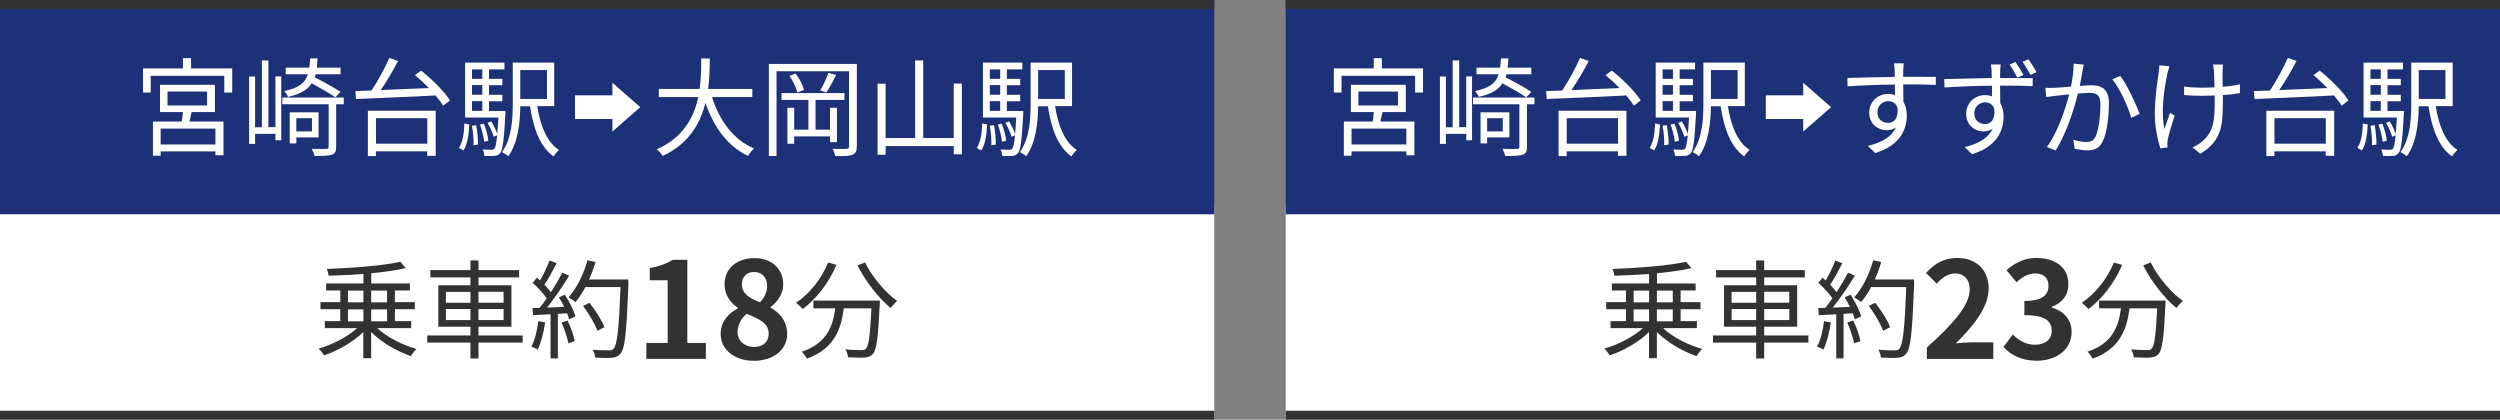
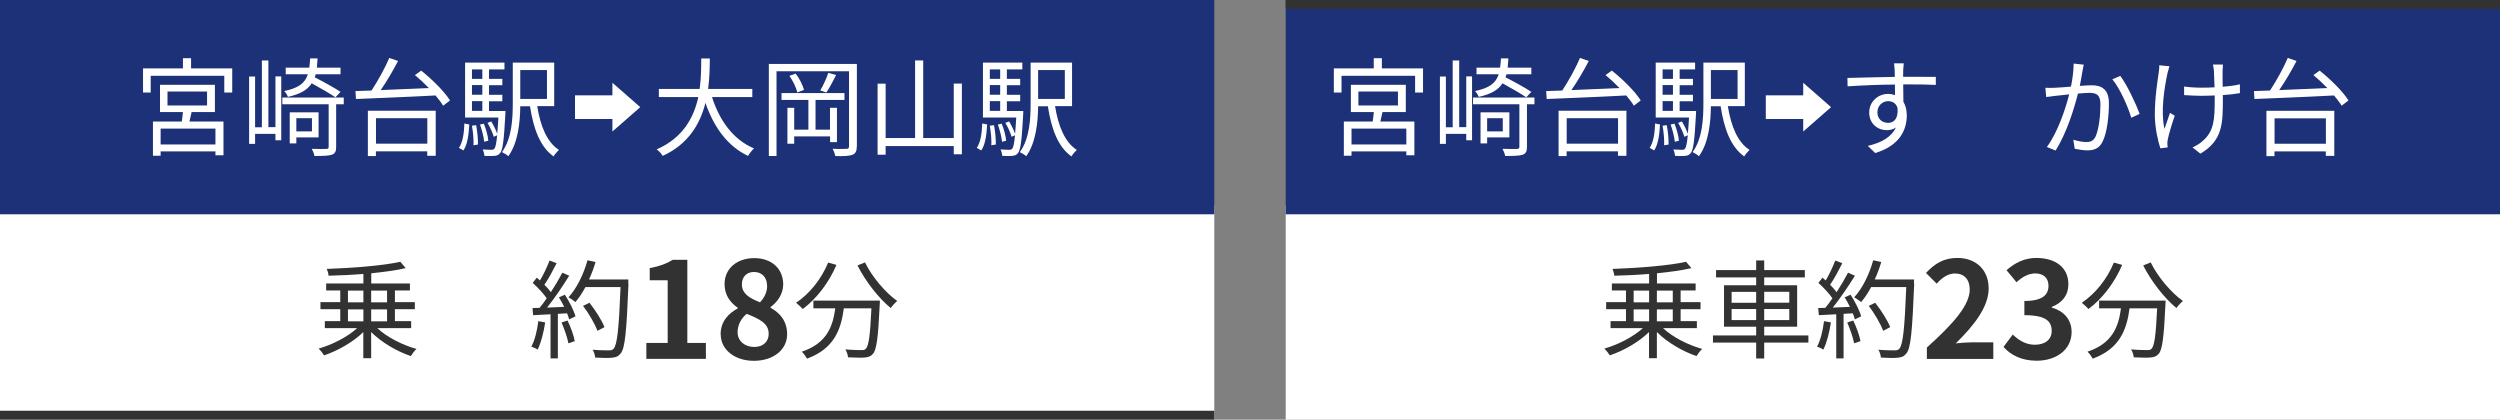
<svg xmlns="http://www.w3.org/2000/svg" id="_レイヤー_2" data-name="レイヤー 2" viewBox="0 0 280 47">
  <rect x="0" y="0" width="280" height="47" fill="#808080" stroke="none" />
  <defs>
    <style>
      .cls-1 {
        fill: #fff;
      }

      .cls-2 {
        fill: #323232;
      }

      .cls-3 {
        fill: #1c3177;
      }
    </style>
  </defs>
  <g id="_1" data-name="1">
    <g>
      <g>
        <g>
          <rect class="cls-1" x="144" y="23" width="136" height="24" />
          <rect class="cls-3" x="144" width="136" height="24" />
          <rect class="cls-2" x="144" width="136" height="1" />
-           <rect class="cls-2" x="144" y="46" width="136" height="1" />
        </g>
        <g>
          <path class="cls-2" d="M186.28,36.77c1.08,1.01,2.81,1.88,4.37,2.31-.22,.19-.49,.55-.64,.8-1.56-.53-3.27-1.52-4.44-2.69v2.93h-.88v-2.93c-1.15,1.13-2.87,2.1-4.39,2.61-.14-.23-.41-.56-.61-.76,1.52-.43,3.24-1.31,4.31-2.29h-3.62v-.78h1.73v-1.34h-2.22v-.79h2.22v-1.31h-1.58v-.78h4.17v-1.07c-1.31,.11-2.66,.17-3.9,.2-.01-.22-.11-.56-.2-.76,2.87-.1,6.34-.37,8.24-.8l.6,.71c-1.06,.25-2.42,.43-3.86,.58v1.14h4.33v.78h-1.68v1.31h2.23v.79h-2.23v1.34h1.82v.78h-3.77Zm-3.31-2.91h1.73v-1.31h-1.73v1.31Zm0,2.13h1.73v-1.34h-1.73v1.34Zm2.6-3.44v1.31h1.78v-1.31h-1.78Zm1.78,2.1h-1.78v1.34h1.78v-1.34Z" />
          <path class="cls-2" d="M202.54,38.37h-4.95v1.78h-.9v-1.78h-4.84v-.8h4.84v-.98h-3.6v-4.64h3.6v-.88h-4.49v-.82h4.49v-1.08h.9v1.08h4.55v.82h-4.55v.88h3.69v4.64h-3.69v.98h4.95v.8Zm-8.6-4.46h2.75v-1.22h-2.75v1.22Zm2.75,1.94v-1.24h-2.75v1.24h2.75Zm.9-3.17v1.22h2.81v-1.22h-2.81Zm2.81,1.93h-2.81v1.24h2.81v-1.24Z" />
          <path class="cls-2" d="M205.06,36.11c-.17,1.13-.46,2.28-.85,3.05-.14-.11-.5-.28-.7-.34,.4-.73,.65-1.8,.78-2.85l.77,.14Zm2.2-3.11c.5,.77,1.02,1.79,1.19,2.43l-.71,.34c-.05-.2-.12-.43-.23-.68l-1.03,.06v4.99h-.82v-4.94l-1.95,.1-.07-.8c.24,0,.52-.01,.79-.02,.26-.31,.54-.68,.8-1.07-.36-.54-1.01-1.22-1.57-1.73l.46-.58c.12,.1,.24,.2,.36,.31,.4-.67,.82-1.57,1.07-2.23l.79,.3c-.41,.8-.91,1.76-1.37,2.41,.29,.29,.54,.58,.73,.83,.49-.76,.95-1.54,1.28-2.18l.77,.34c-.7,1.13-1.65,2.54-2.48,3.57,.6-.02,1.26-.06,1.92-.08-.18-.37-.38-.74-.59-1.07l.66-.29Zm.31,2.91c.35,.73,.7,1.68,.8,2.3l-.71,.24c-.11-.62-.44-1.58-.77-2.33l.67-.22Zm6.82-4.14c-.22,5.37-.38,7.23-.88,7.82-.28,.35-.54,.43-1,.48-.4,.04-1.13,.02-1.85-.02-.02-.25-.12-.64-.29-.88,.8,.07,1.54,.07,1.83,.07,.23,0,.38-.02,.52-.18,.4-.41,.6-2.23,.78-6.91h-3.93c-.34,.64-.72,1.21-1.12,1.68-.17-.14-.56-.41-.78-.53,.92-1,1.69-2.57,2.13-4.15l.9,.2c-.2,.67-.44,1.33-.73,1.95h4.4v.46Zm-3.47,5.28c-.28-.73-.95-1.92-1.62-2.79l.72-.35c.67,.84,1.39,1.98,1.68,2.73l-.78,.41Z" />
          <path class="cls-2" d="M215.81,38.92c3.02-2.7,4.8-4.78,4.8-6.49,0-1.12-.61-1.8-1.66-1.8-.81,0-1.49,.52-2.04,1.14l-1.2-1.2c1.02-1.08,2.01-1.68,3.52-1.68,2.1,0,3.5,1.35,3.5,3.42s-1.66,4.17-3.69,6.15c.55-.06,1.29-.12,1.8-.12h2.41v1.86h-7.44v-1.27Z" />
          <path class="cls-2" d="M224.39,38.86l1.04-1.39c.66,.64,1.47,1.14,2.47,1.14,1.12,0,1.89-.56,1.89-1.54,0-1.09-.65-1.77-3.06-1.77v-1.59c2.04,0,2.7-.7,2.7-1.7,0-.87-.54-1.38-1.48-1.39-.8,.02-1.44,.39-2.1,.99l-1.12-1.35c.96-.84,2.03-1.37,3.33-1.37,2.14,0,3.6,1.05,3.6,2.95,0,1.2-.67,2.07-1.86,2.53v.08c1.26,.35,2.22,1.27,2.22,2.73,0,2.04-1.79,3.22-3.9,3.22-1.75,0-2.94-.66-3.72-1.54Z" />
          <path class="cls-2" d="M237.68,29.68c-.86,2.01-2.25,3.8-3.77,4.93-.16-.19-.54-.53-.75-.7,1.51-1.01,2.84-2.66,3.59-4.5l.94,.26Zm4.87,3.99s-.01,.31-.02,.43c-.17,3.68-.35,5.06-.75,5.52-.25,.3-.5,.37-.92,.42-.4,.04-1.14,.01-1.88-.02-.02-.26-.13-.62-.3-.89,.78,.07,1.52,.08,1.8,.08,.25,0,.4-.02,.5-.16,.31-.3,.48-1.5,.62-4.52h-3.09c-.31,2.36-1.08,4.53-4.13,5.64-.12-.23-.37-.59-.58-.78,2.82-.94,3.48-2.84,3.75-4.86h-2.45v-.86h7.45Zm-1.67-4.28c.78,1.61,2.31,3.41,3.61,4.32-.23,.19-.56,.54-.73,.79-1.32-1.07-2.83-3-3.72-4.77l.84-.34Z" />
        </g>
        <g>
          <path class="cls-1" d="M159.38,7.66v2.7h-.89v-1.87h-8.24v1.87h-.86v-2.7h4.47v-1.14h.91v1.14h4.61Zm-4.54,4.89c-.08,.36-.17,.73-.24,1.06h3.81v3.78h-.9v-.43h-6.14v.48h-.86v-3.83h3.23c.05-.34,.1-.71,.13-1.06h-2.57v-3.05h6.15v3.05h-2.61Zm2.67,1.85h-6.14v1.78h6.14v-1.78Zm-5.37-2.59h4.43v-1.56h-4.43v1.56Z" />
          <path class="cls-1" d="M164.22,8.56h.65v7.15h-.65v-.72h-2.28v1.12h-.67v-7.54h.67v5.68h.76V6.77h.73v7.47h.79v-5.68Zm7.65,3.12h-.85v4.79c0,.48-.12,.73-.48,.86-.37,.12-.97,.14-1.96,.14-.04-.24-.18-.59-.3-.8,.75,.02,1.43,.02,1.63,.01,.2-.01,.26-.06,.26-.24v-4.76h-5.19v-.76h6.88v.76Zm-.94-.79c-.6-.4-1.69-1.04-2.65-1.56-.47,.74-1.27,1.21-2.66,1.52-.07-.2-.28-.52-.42-.65,1.62-.34,2.33-.89,2.65-1.88h-2.48v-.74h2.64c.05-.31,.07-.66,.1-1.04h.83c-.02,.37-.05,.72-.08,1.04h2.65v.74h-2.79c-.02,.12-.06,.23-.1,.34,.98,.5,2.22,1.18,2.89,1.63l-.56,.6Zm-4.37,4.5v.67h-.74v-3.48h3.23v2.81h-2.48Zm0-2.15v1.48h1.75v-1.48h-1.75Z" />
          <path class="cls-1" d="M180.52,7.9c1.21,.96,2.63,2.36,3.24,3.35l-.77,.59c-.2-.34-.5-.73-.85-1.15-3.26,.18-6.72,.3-8.91,.4l-.06-.89c.53-.01,1.14-.04,1.8-.06,.71-1.07,1.52-2.54,1.99-3.65l.98,.34c-.55,1.07-1.27,2.29-1.94,3.26,1.64-.06,3.53-.14,5.38-.23-.5-.52-1.04-1.02-1.56-1.45l.7-.5Zm-5.95,4.5h7.59v5.05h-.95v-.5h-5.75v.53h-.9v-5.07Zm.9,.84v2.85h5.75v-2.85h-5.75Z" />
          <path class="cls-1" d="M184.76,16.56c.43-.61,.58-1.68,.61-2.73l.55,.11c-.06,1.09-.19,2.24-.66,2.91l-.5-.29Zm5.2-4.14s0,.24-.01,.36c-.16,2.95-.29,4.01-.59,4.37-.18,.22-.37,.29-.66,.31-.24,.02-.66,.02-1.09,0-.02-.22-.1-.53-.2-.72,.42,.02,.8,.04,.96,.04s.25-.02,.35-.12c.12-.16,.23-.59,.31-1.51l-.38,.17c-.12-.43-.41-1.08-.7-1.56l.42-.16c.26,.42,.53,.98,.67,1.39,.05-.48,.08-1.08,.13-1.83h-3.73V7.01h4.41v.76h-1.73v1.06h1.49v.71h-1.49v1.08h1.49v.72h-1.49v1.09h1.83Zm-3.75-4.65v1.06h1.16v-1.06h-1.16Zm1.16,1.76h-1.16v1.08h1.16v-1.08Zm-1.16,2.89h1.16v-1.09h-1.16v1.09Zm.47,1.6c.13,.7,.22,1.58,.2,2.17l-.5,.08c.04-.6-.05-1.49-.17-2.19l.47-.06Zm.9,1.86c-.05-.52-.25-1.32-.47-1.93l.43-.1c.25,.6,.46,1.39,.5,1.91l-.47,.12Zm5.94-3.98c.35,2.19,1.08,4.03,2.43,4.89-.19,.18-.47,.5-.6,.73-1.51-1.08-2.25-3.08-2.64-5.62h-1.09c-.02,1.79-.24,4.09-1.34,5.6-.14-.16-.52-.37-.71-.46,1.12-1.55,1.21-3.78,1.21-5.51V7.01h4.64v4.88h-1.91Zm-1.9-4.05v3.23h2.99v-3.23h-2.99Z" />
          <path class="cls-1" d="M201.96,10.67v-1.4h0l3.12,2.73-3.12,2.73h0v-1.4h-4.19v-2.65h4.19Z" />
          <path class="cls-1" d="M213.16,9.46c0,.67,.01,1.4,.02,1.94,.25,.41,.38,.94,.38,1.52,0,1.61-.78,3.39-3.54,4.22l-.83-.8c1.56-.36,2.66-1.01,3.15-2.06-.29,.2-.62,.3-1.02,.3-1.01,0-1.97-.71-1.97-1.99,0-1.18,.97-2.07,2.1-2.07,.29,0,.55,.05,.79,.13,0-.35,0-.77-.01-1.18-1.8,.01-3.81,.1-5.3,.2l-.02-.94c1.32-.02,3.55-.1,5.31-.12,0-.34-.01-.61-.02-.78-.01-.25-.05-.6-.07-.74h1.09l-.06,.74c0,.18-.01,.46-.01,.77h.18c1.44,0,2.9,.01,3.48,.01v.9c-.68-.04-1.76-.06-3.5-.06h-.16Zm-.64,2.6c-.19-.52-.59-.73-1.05-.73-.61,0-1.2,.48-1.2,1.25s.55,1.18,1.21,1.18c.7,0,1.15-.56,1.04-1.69Z" />
-           <path class="cls-1" d="M224.18,8.74c1.45,0,2.91,.01,3.48,.01v.9c-.68-.04-1.75-.06-3.49-.06h-.16c0,.68,.01,1.4,.02,1.95,.24,.41,.37,.92,.37,1.51,0,1.61-.77,3.39-3.54,4.22l-.82-.8c1.55-.36,2.64-1,3.13-2.05-.28,.2-.62,.3-1.01,.3-1,0-1.95-.71-1.95-2,0-1.18,.97-2.07,2.1-2.07,.29,0,.55,.05,.79,.13v-1.18c-1.82,.01-3.84,.1-5.31,.2l-.04-.94c1.33-.02,3.55-.1,5.33-.12-.01-.34-.01-.61-.02-.78-.01-.24-.05-.6-.08-.74h1.1c-.02,.13-.06,.6-.06,.74,0,.18-.01,.46-.01,.77h.17Zm-.82,3.45c-.19-.52-.58-.73-1.04-.73-.62,0-1.2,.48-1.2,1.25s.55,1.18,1.2,1.18c.71,0,1.16-.56,1.04-1.69Zm2.59-3.49c-.25-.48-.58-1.06-.88-1.48l.66-.28c.29,.4,.66,1.01,.9,1.45l-.68,.3Zm1.46-.32c-.25-.49-.58-1.04-.89-1.45l.67-.29c.28,.41,.65,.97,.9,1.44l-.68,.3Z" />
          <path class="cls-1" d="M233.38,7.24c-.05,.22-.1,.47-.14,.7-.06,.35-.17,1.04-.3,1.68,.55-.04,1.04-.07,1.33-.07,1.06,0,1.93,.41,1.93,2.01,0,1.42-.2,3.29-.7,4.28-.37,.79-.96,1-1.74,1-.44,0-1.02-.1-1.39-.18l-.16-1.01c.49,.16,1.13,.26,1.45,.26,.44,0,.79-.1,1.04-.61,.37-.8,.55-2.34,.55-3.63,0-1.08-.49-1.27-1.25-1.27-.29,0-.75,.04-1.27,.08-.43,1.7-1.24,4.37-2.5,6.38l-.98-.4c1.21-1.62,2.1-4.31,2.5-5.89-.61,.06-1.19,.12-1.5,.16-.28,.04-.75,.1-1.07,.14l-.1-1.04c.37,.02,.68,.01,1.06,0,.4-.01,1.09-.07,1.81-.13,.17-.85,.3-1.78,.3-2.58l1.12,.12Zm4.09,1.26c.74,.96,1.76,3.14,2.17,4.25l-.94,.44c-.35-1.22-1.28-3.31-2.12-4.31l.89-.38Z" />
          <path class="cls-1" d="M242.98,7.42c-.07,.22-.16,.54-.22,.77-.37,1.73-.77,4.31-.34,6.25,.17-.5,.41-1.21,.62-1.8l.53,.32c-.29,.83-.65,2.03-.77,2.61-.04,.18-.06,.4-.06,.53l.04,.41-.82,.1c-.24-.72-.62-2.27-.62-3.77,0-1.92,.3-3.75,.44-4.74,.05-.28,.06-.59,.06-.79l1.13,.11Zm7.9,3.01c-.54,.1-1.21,.17-1.92,.22v.41c0,2.73,0,4.67-2.52,6.15l-.88-.7c.37-.16,.86-.44,1.16-.74,1.27-1.1,1.33-2.43,1.33-4.73v-.35c-.5,.02-1.02,.04-1.51,.04-.56,0-1.4-.04-1.92-.08v-.96c.52,.08,1.27,.13,1.91,.13,.49,0,1-.01,1.5-.04-.02-.74-.05-1.54-.07-1.84-.02-.26-.07-.53-.11-.71h1.12c-.02,.2-.02,.43-.04,.7-.01,.26,0,1.04,.01,1.79,.7-.06,1.37-.14,1.93-.28v.98Z" />
-           <path class="cls-1" d="M259.79,7.9c1.21,.96,2.63,2.36,3.24,3.35l-.77,.59c-.2-.34-.5-.73-.85-1.15-3.26,.18-6.72,.3-8.91,.4l-.06-.89c.53-.01,1.14-.04,1.8-.06,.71-1.07,1.52-2.54,1.99-3.65l.98,.34c-.55,1.07-1.27,2.29-1.94,3.26,1.64-.06,3.53-.14,5.39-.23-.5-.52-1.04-1.02-1.56-1.45l.7-.5Zm-5.95,4.5h7.59v5.05h-.95v-.5h-5.75v.53h-.9v-5.07Zm.9,.84v2.85h5.75v-2.85h-5.75Z" />
-           <path class="cls-1" d="M264.03,16.56c.43-.61,.58-1.68,.61-2.73l.55,.11c-.06,1.09-.19,2.24-.66,2.91l-.5-.29Zm5.21-4.14s0,.24-.01,.36c-.16,2.95-.29,4.01-.59,4.37-.18,.22-.37,.29-.66,.31-.24,.02-.66,.02-1.09,0-.02-.22-.1-.53-.2-.72,.42,.02,.8,.04,.96,.04s.25-.02,.35-.12c.12-.16,.23-.59,.31-1.51l-.38,.17c-.12-.43-.41-1.08-.7-1.56l.42-.16c.26,.42,.53,.98,.67,1.39,.05-.48,.08-1.08,.13-1.83h-3.73V7.01h4.41v.76h-1.73v1.06h1.49v.71h-1.49v1.08h1.49v.72h-1.49v1.09h1.84Zm-3.75-4.65v1.06h1.16v-1.06h-1.16Zm1.16,1.76h-1.16v1.08h1.16v-1.08Zm-1.16,2.89h1.16v-1.09h-1.16v1.09Zm.47,1.6c.13,.7,.22,1.58,.2,2.17l-.5,.08c.04-.6-.05-1.49-.17-2.19l.47-.06Zm.9,1.86c-.05-.52-.25-1.32-.47-1.93l.43-.1c.25,.6,.46,1.39,.5,1.91l-.47,.12Zm5.94-3.98c.35,2.19,1.08,4.03,2.43,4.89-.19,.18-.47,.5-.6,.73-1.51-1.08-2.25-3.08-2.64-5.62h-1.09c-.02,1.79-.24,4.09-1.34,5.6-.14-.16-.52-.37-.71-.46,1.12-1.55,1.21-3.78,1.21-5.51V7.01h4.64v4.88h-1.91Zm-1.9-4.05v3.23h2.99v-3.23h-2.99Z" />
+           <path class="cls-1" d="M259.79,7.9c1.21,.96,2.63,2.36,3.24,3.35l-.77,.59c-.2-.34-.5-.73-.85-1.15-3.26,.18-6.72,.3-8.91,.4l-.06-.89c.53-.01,1.14-.04,1.8-.06,.71-1.07,1.52-2.54,1.99-3.65l.98,.34c-.55,1.07-1.27,2.29-1.94,3.26,1.64-.06,3.53-.14,5.39-.23-.5-.52-1.04-1.02-1.56-1.45l.7-.5m-5.95,4.5h7.59v5.05h-.95v-.5h-5.75v.53h-.9v-5.07Zm.9,.84v2.85h5.75v-2.85h-5.75Z" />
        </g>
      </g>
      <g>
        <g>
          <rect class="cls-1" y="23" width="136" height="24" />
          <rect class="cls-3" width="136" height="24" />
-           <rect class="cls-2" width="136" height="1" />
          <rect class="cls-2" y="46" width="136" height="1" />
        </g>
        <g>
          <path class="cls-2" d="M42.28,36.77c1.08,1.01,2.81,1.88,4.37,2.31-.22,.19-.49,.55-.64,.8-1.56-.53-3.27-1.52-4.44-2.69v2.93h-.88v-2.93c-1.15,1.13-2.87,2.1-4.39,2.61-.14-.23-.41-.56-.61-.76,1.52-.43,3.24-1.31,4.31-2.29h-3.62v-.78h1.73v-1.34h-2.22v-.79h2.22v-1.31h-1.58v-.78h4.17v-1.07c-1.31,.11-2.66,.17-3.9,.2-.01-.22-.11-.56-.2-.76,2.87-.1,6.34-.37,8.24-.8l.6,.71c-1.06,.25-2.42,.43-3.86,.58v1.14h4.33v.78h-1.68v1.31h2.23v.79h-2.23v1.34h1.82v.78h-3.77Zm-3.31-2.91h1.73v-1.31h-1.73v1.31Zm0,2.13h1.73v-1.34h-1.73v1.34Zm2.6-3.44v1.31h1.78v-1.31h-1.78Zm1.78,2.1h-1.78v1.34h1.78v-1.34Z" />
-           <path class="cls-2" d="M58.54,38.37h-4.95v1.78h-.9v-1.78h-4.84v-.8h4.84v-.98h-3.6v-4.64h3.6v-.88h-4.49v-.82h4.49v-1.08h.9v1.08h4.55v.82h-4.55v.88h3.69v4.64h-3.69v.98h4.95v.8Zm-8.6-4.46h2.75v-1.22h-2.75v1.22Zm2.75,1.94v-1.24h-2.75v1.24h2.75Zm.9-3.17v1.22h2.81v-1.22h-2.81Zm2.81,1.93h-2.81v1.24h2.81v-1.24Z" />
          <path class="cls-2" d="M61.06,36.11c-.17,1.13-.46,2.28-.85,3.05-.14-.11-.5-.28-.7-.34,.4-.73,.65-1.8,.78-2.85l.77,.14Zm2.2-3.11c.5,.77,1.02,1.79,1.19,2.43l-.71,.34c-.05-.2-.12-.43-.23-.68l-1.03,.06v4.99h-.82v-4.94l-1.95,.1-.07-.8c.24,0,.52-.01,.79-.02,.26-.31,.54-.68,.8-1.07-.36-.54-1.01-1.22-1.57-1.73l.46-.58c.12,.1,.24,.2,.36,.31,.4-.67,.82-1.57,1.07-2.23l.79,.3c-.41,.8-.91,1.76-1.37,2.41,.29,.29,.54,.58,.73,.83,.49-.76,.95-1.54,1.28-2.18l.77,.34c-.7,1.13-1.65,2.54-2.48,3.57,.6-.02,1.26-.06,1.92-.08-.18-.37-.38-.74-.59-1.07l.66-.29Zm.31,2.91c.35,.73,.7,1.68,.8,2.3l-.71,.24c-.11-.62-.44-1.58-.77-2.33l.67-.22Zm6.82-4.14c-.22,5.37-.38,7.23-.88,7.82-.28,.35-.54,.43-1,.48-.4,.04-1.13,.02-1.85-.02-.02-.25-.12-.64-.29-.88,.8,.07,1.54,.07,1.83,.07,.23,0,.38-.02,.52-.18,.4-.41,.6-2.23,.78-6.91h-3.93c-.34,.64-.72,1.21-1.12,1.68-.17-.14-.56-.41-.78-.53,.92-1,1.69-2.57,2.13-4.15l.9,.2c-.2,.67-.44,1.33-.73,1.95h4.4v.46Zm-3.47,5.28c-.28-.73-.95-1.92-1.62-2.79l.72-.35c.67,.84,1.39,1.98,1.68,2.73l-.78,.41Z" />
          <path class="cls-2" d="M72.39,38.41h2.39v-7.02h-2.01v-1.36c1.11-.21,1.88-.5,2.58-.93h1.63v9.31h2.08v1.78h-6.67v-1.78Z" />
          <path class="cls-2" d="M80.71,37.44c0-1.42,.87-2.34,1.91-2.89v-.08c-.86-.61-1.47-1.45-1.47-2.64,0-1.78,1.41-2.92,3.34-2.92s3.23,1.18,3.23,2.95c0,1.09-.69,2.01-1.42,2.53v.08c1.02,.55,1.86,1.46,1.86,2.97,0,1.68-1.48,2.97-3.73,2.97-2.12,0-3.71-1.23-3.71-2.97Zm5.38-.07c0-1.16-1.02-1.64-2.46-2.22-.6,.48-1.02,1.23-1.02,2.06,0,1,.82,1.65,1.86,1.65,.93,0,1.62-.52,1.62-1.48Zm-.18-5.37c0-.9-.54-1.54-1.47-1.54-.75,0-1.35,.49-1.35,1.38,0,1.05,.86,1.56,2.03,2.02,.54-.57,.8-1.2,.8-1.86Z" />
          <path class="cls-2" d="M93.68,29.68c-.86,2.01-2.25,3.8-3.77,4.93-.16-.19-.54-.53-.75-.7,1.51-1.01,2.84-2.66,3.59-4.5l.94,.26Zm4.87,3.99s-.01,.31-.02,.43c-.17,3.68-.35,5.06-.75,5.52-.25,.3-.5,.37-.92,.42-.4,.04-1.14,.01-1.88-.02-.02-.26-.13-.62-.3-.89,.78,.07,1.52,.08,1.8,.08,.25,0,.4-.02,.5-.16,.31-.3,.48-1.5,.62-4.52h-3.09c-.31,2.36-1.08,4.53-4.13,5.64-.12-.23-.37-.59-.58-.78,2.82-.94,3.48-2.84,3.75-4.86h-2.45v-.86h7.45Zm-1.67-4.28c.78,1.61,2.31,3.41,3.61,4.32-.23,.19-.56,.54-.73,.79-1.32-1.07-2.83-3-3.72-4.77l.84-.34Z" />
        </g>
        <g>
          <path class="cls-1" d="M26.01,7.66v2.7h-.89v-1.87h-8.24v1.87h-.86v-2.7h4.47v-1.14h.91v1.14h4.61Zm-4.55,4.89c-.08,.36-.17,.73-.24,1.06h3.81v3.78h-.9v-.43h-6.14v.48h-.86v-3.83h3.23c.05-.34,.1-.71,.13-1.06h-2.57v-3.05h6.15v3.05h-2.61Zm2.67,1.85h-6.14v1.78h6.14v-1.78Zm-5.37-2.59h4.43v-1.56h-4.43v1.56Z" />
          <path class="cls-1" d="M30.85,8.56h.65v7.15h-.65v-.72h-2.28v1.12h-.67v-7.54h.67v5.68h.76V6.77h.73v7.47h.79v-5.68Zm7.65,3.12h-.85v4.79c0,.48-.12,.73-.48,.86-.37,.12-.97,.14-1.95,.14-.04-.24-.18-.59-.3-.8,.75,.02,1.43,.02,1.63,.01,.2-.01,.26-.06,.26-.24v-4.76h-5.19v-.76h6.88v.76Zm-.94-.79c-.6-.4-1.69-1.04-2.65-1.56-.47,.74-1.27,1.21-2.66,1.52-.07-.2-.28-.52-.42-.65,1.62-.34,2.33-.89,2.65-1.88h-2.48v-.74h2.64c.05-.31,.07-.66,.1-1.04h.83c-.02,.37-.05,.72-.08,1.04h2.65v.74h-2.79c-.02,.12-.06,.23-.1,.34,.98,.5,2.22,1.18,2.89,1.63l-.56,.6Zm-4.37,4.5v.67h-.74v-3.48h3.23v2.81h-2.48Zm0-2.15v1.48h1.75v-1.48h-1.75Z" />
          <path class="cls-1" d="M47.16,7.9c1.21,.96,2.63,2.36,3.24,3.35l-.77,.59c-.2-.34-.5-.73-.85-1.15-3.26,.18-6.72,.3-8.91,.4l-.06-.89c.53-.01,1.14-.04,1.8-.06,.71-1.07,1.52-2.54,1.99-3.65l.98,.34c-.55,1.07-1.27,2.29-1.94,3.26,1.64-.06,3.53-.14,5.39-.23-.5-.52-1.04-1.02-1.56-1.45l.7-.5Zm-5.95,4.5h7.59v5.05h-.95v-.5h-5.75v.53h-.9v-5.07Zm.9,.84v2.85h5.75v-2.85h-5.75Z" />
          <path class="cls-1" d="M51.4,16.56c.43-.61,.58-1.68,.61-2.73l.55,.11c-.06,1.09-.19,2.24-.66,2.91l-.5-.29Zm5.21-4.14s0,.24-.01,.36c-.16,2.95-.29,4.01-.59,4.37-.18,.22-.37,.29-.66,.31-.24,.02-.66,.02-1.09,0-.02-.22-.1-.53-.2-.72,.42,.02,.8,.04,.96,.04s.25-.02,.35-.12c.12-.16,.23-.59,.31-1.51l-.38,.17c-.12-.43-.41-1.08-.7-1.56l.42-.16c.26,.42,.53,.98,.67,1.39,.05-.48,.08-1.08,.13-1.83h-3.73V7.01h4.41v.76h-1.73v1.06h1.49v.71h-1.49v1.08h1.49v.72h-1.49v1.09h1.84Zm-3.75-4.65v1.06h1.16v-1.06h-1.16Zm1.16,1.76h-1.16v1.08h1.16v-1.08Zm-1.16,2.89h1.16v-1.09h-1.16v1.09Zm.47,1.6c.13,.7,.22,1.58,.2,2.17l-.5,.08c.04-.6-.05-1.49-.17-2.19l.47-.06Zm.9,1.86c-.05-.52-.25-1.32-.47-1.93l.43-.1c.25,.6,.46,1.39,.5,1.91l-.47,.12Zm5.94-3.98c.35,2.19,1.08,4.03,2.43,4.89-.19,.18-.47,.5-.6,.73-1.51-1.08-2.25-3.08-2.64-5.62h-1.09c-.02,1.79-.24,4.09-1.34,5.6-.14-.16-.52-.37-.71-.46,1.12-1.55,1.21-3.78,1.21-5.51V7.01h4.64v4.88h-1.91Zm-1.9-4.05v3.23h2.99v-3.23h-2.99Z" />
          <path class="cls-1" d="M68.59,10.67v-1.4h0l3.12,2.73-3.12,2.73h0v-1.4h-4.19v-2.65h4.19Z" />
          <path class="cls-1" d="M79.74,10.86c.84,2.64,2.4,4.81,4.71,5.76-.22,.2-.52,.58-.67,.84-2.3-1.09-3.83-3.21-4.77-5.94-.58,2.3-1.87,4.61-4.79,5.94-.13-.24-.42-.55-.67-.73,2.97-1.3,4.17-3.6,4.66-5.86h-4.42v-.91h4.57c.18-1.26,.17-2.46,.18-3.41h.96c-.01,.96-.02,2.15-.19,3.41h4.95v.91h-4.52Z" />
          <path class="cls-1" d="M95.96,16.4c0,.53-.13,.79-.49,.94-.35,.13-.92,.16-1.91,.14-.05-.22-.18-.6-.31-.82,.71,.04,1.37,.02,1.56,.01,.2-.01,.28-.07,.28-.29V7.98h-8.12v9.49h-.86V7.16h9.86v9.25Zm-2.99-.48v-.64h-4.02v.82h-.76v-4.03h.76v2.45h1.59v-3.33h-3.01v-.77h7.05v.77h-3.24v3.33h1.62v-2.45h.78v3.85h-.78Zm-3.86-7.69c.43,.55,.8,1.32,.94,1.84l-.75,.28c-.12-.52-.48-1.28-.89-1.86l.71-.25Zm4.53,.18c-.35,.68-.74,1.45-1.09,1.95l-.68-.23c.32-.53,.71-1.39,.9-1.97l.88,.24Z" />
          <path class="cls-1" d="M107.73,9.35v7.93h-.91v-.92h-7.63v.97h-.9v-7.96h.9v6.09h3.3V6.77h.91V15.46h3.42v-6.1h.91Z" />
          <path class="cls-1" d="M109.4,16.56c.43-.61,.58-1.68,.61-2.73l.55,.11c-.06,1.09-.19,2.24-.66,2.91l-.5-.29Zm5.21-4.14s0,.24-.01,.36c-.16,2.95-.29,4.01-.59,4.37-.18,.22-.37,.29-.66,.31-.24,.02-.66,.02-1.09,0-.02-.22-.1-.53-.2-.72,.42,.02,.8,.04,.96,.04s.25-.02,.35-.12c.12-.16,.23-.59,.31-1.51l-.38,.17c-.12-.43-.41-1.08-.7-1.56l.42-.16c.26,.42,.53,.98,.67,1.39,.05-.48,.08-1.08,.13-1.83h-3.73V7.01h4.41v.76h-1.73v1.06h1.49v.71h-1.49v1.08h1.49v.72h-1.49v1.09h1.84Zm-3.75-4.65v1.06h1.16v-1.06h-1.16Zm1.16,1.76h-1.16v1.08h1.16v-1.08Zm-1.16,2.89h1.16v-1.09h-1.16v1.09Zm.47,1.6c.13,.7,.22,1.58,.2,2.17l-.5,.08c.04-.6-.05-1.49-.17-2.19l.47-.06Zm.9,1.86c-.05-.52-.25-1.32-.47-1.93l.43-.1c.25,.6,.46,1.39,.5,1.91l-.47,.12Zm5.94-3.98c.35,2.19,1.08,4.03,2.43,4.89-.19,.18-.47,.5-.6,.73-1.51-1.08-2.25-3.08-2.64-5.62h-1.09c-.02,1.79-.24,4.09-1.34,5.6-.14-.16-.52-.37-.71-.46,1.12-1.55,1.21-3.78,1.21-5.51V7.01h4.64v4.88h-1.91Zm-1.9-4.05v3.23h2.99v-3.23h-2.99Z" />
        </g>
      </g>
    </g>
  </g>
</svg>